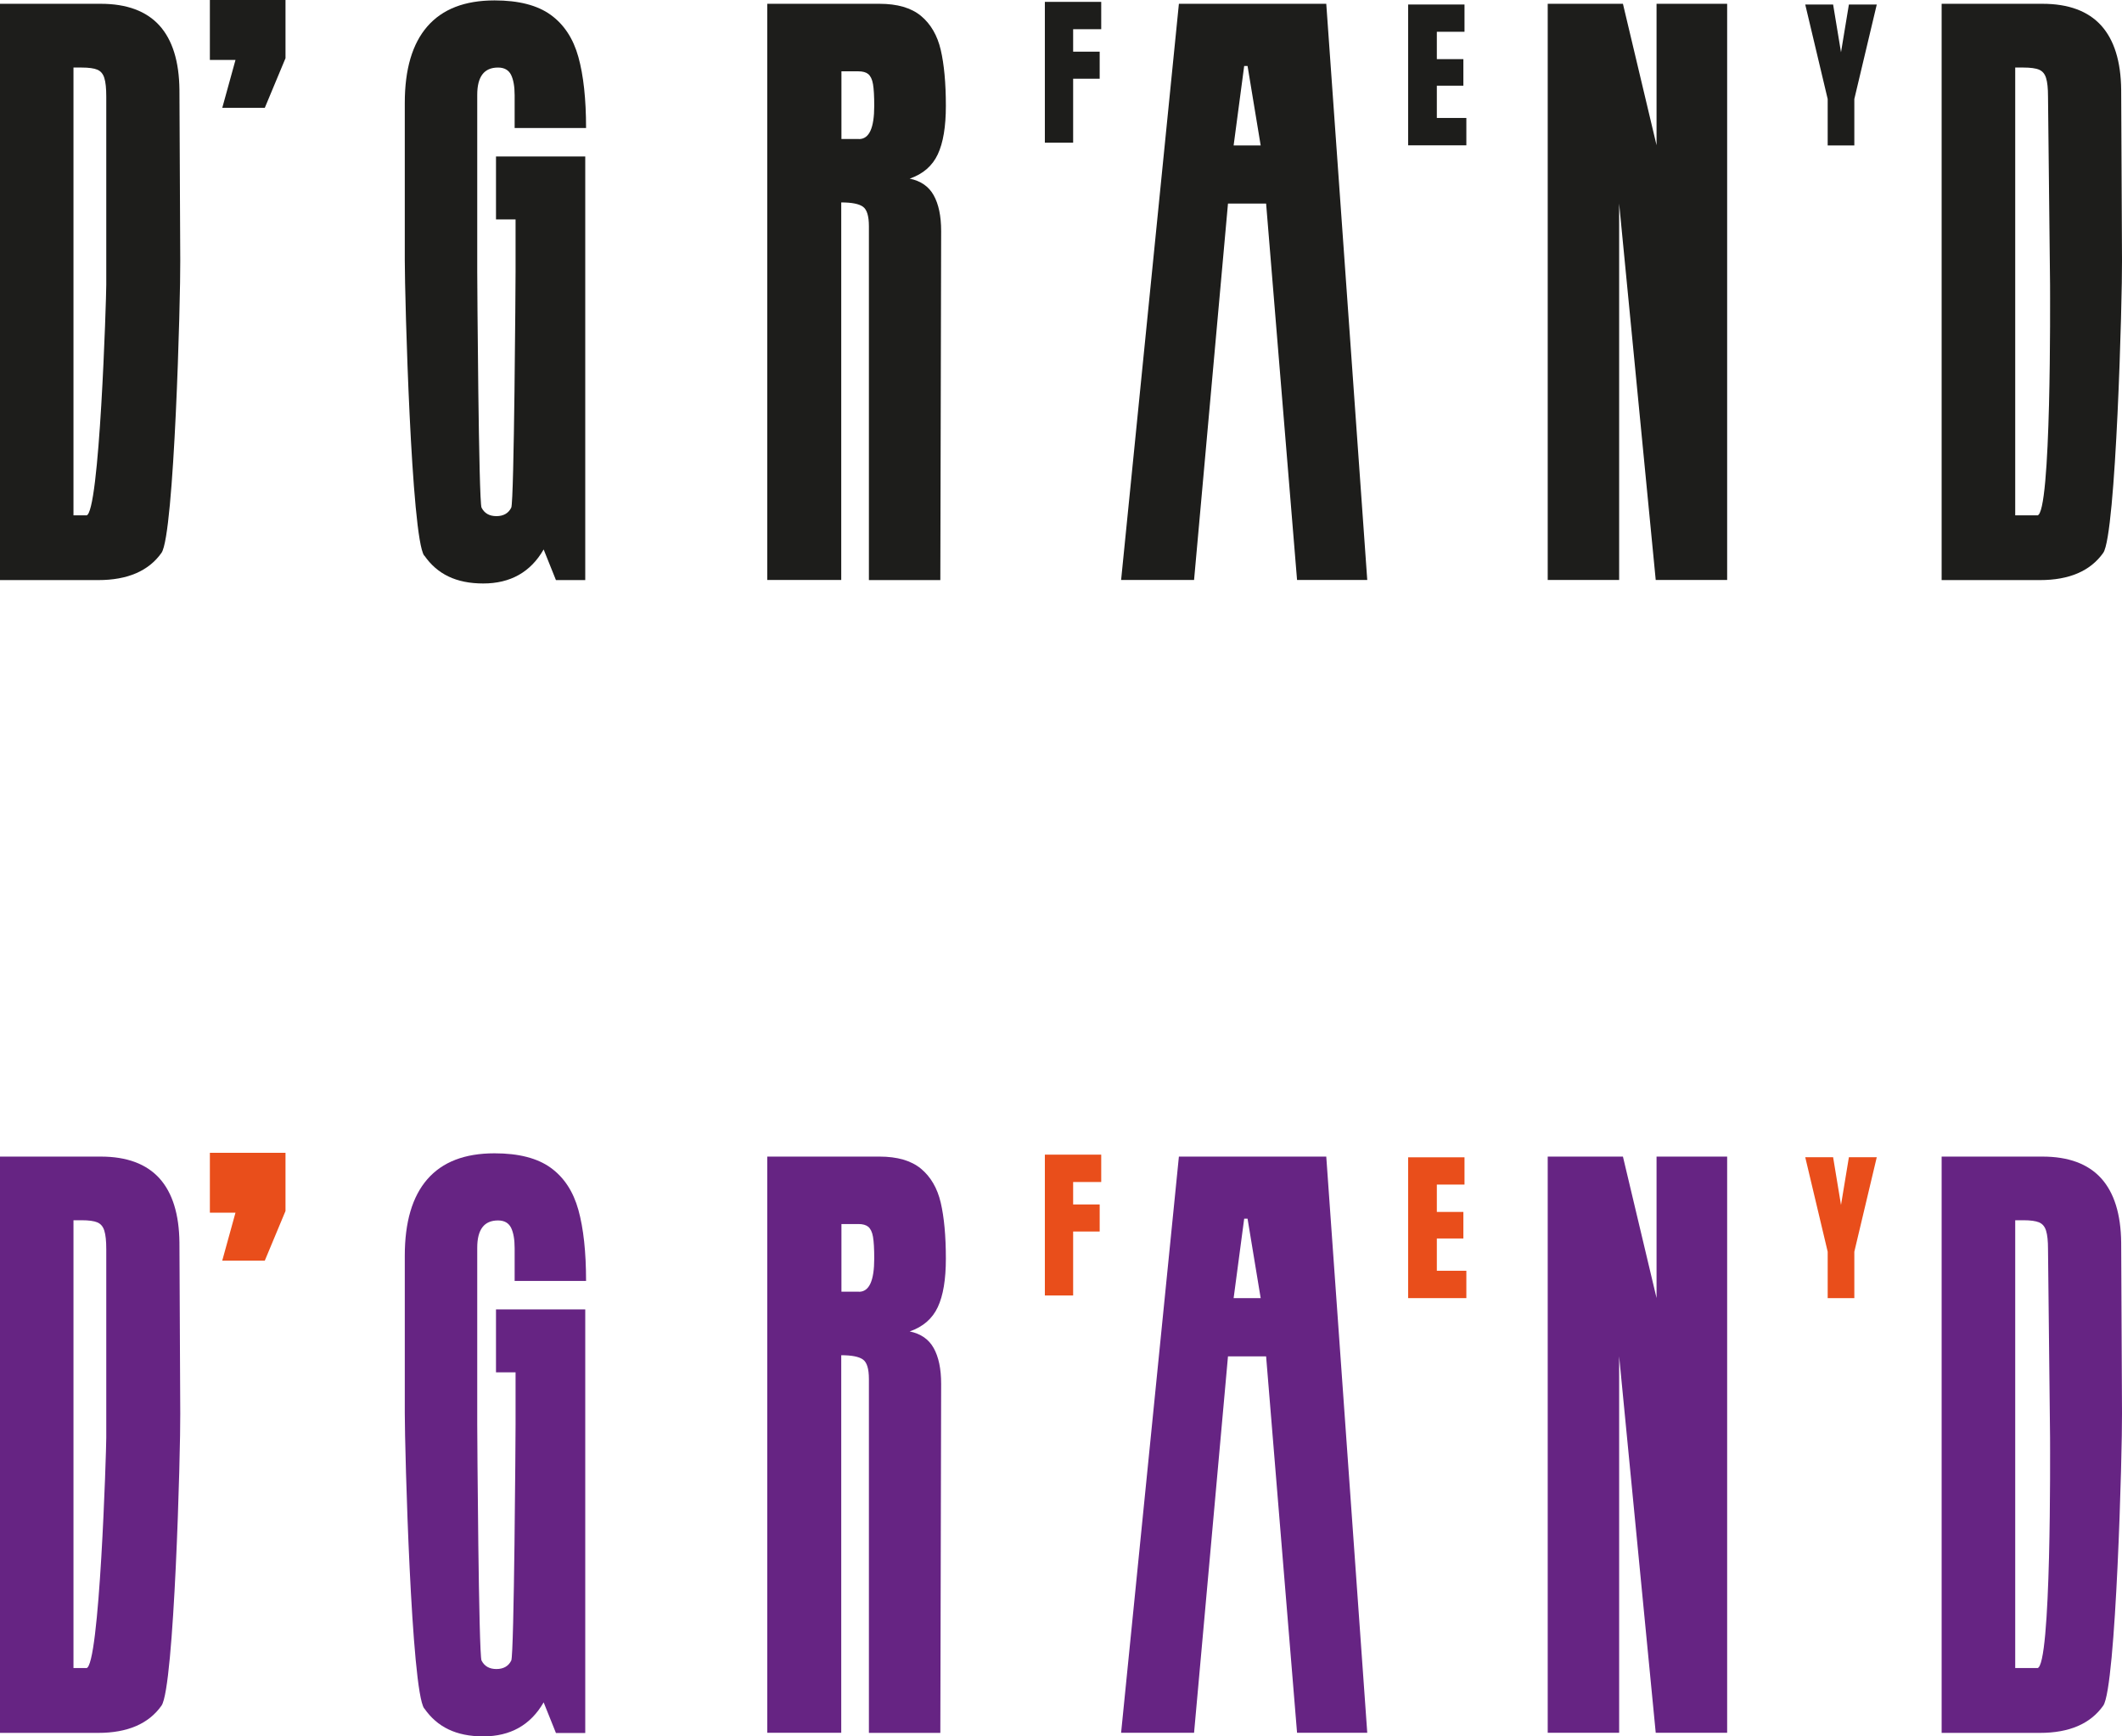
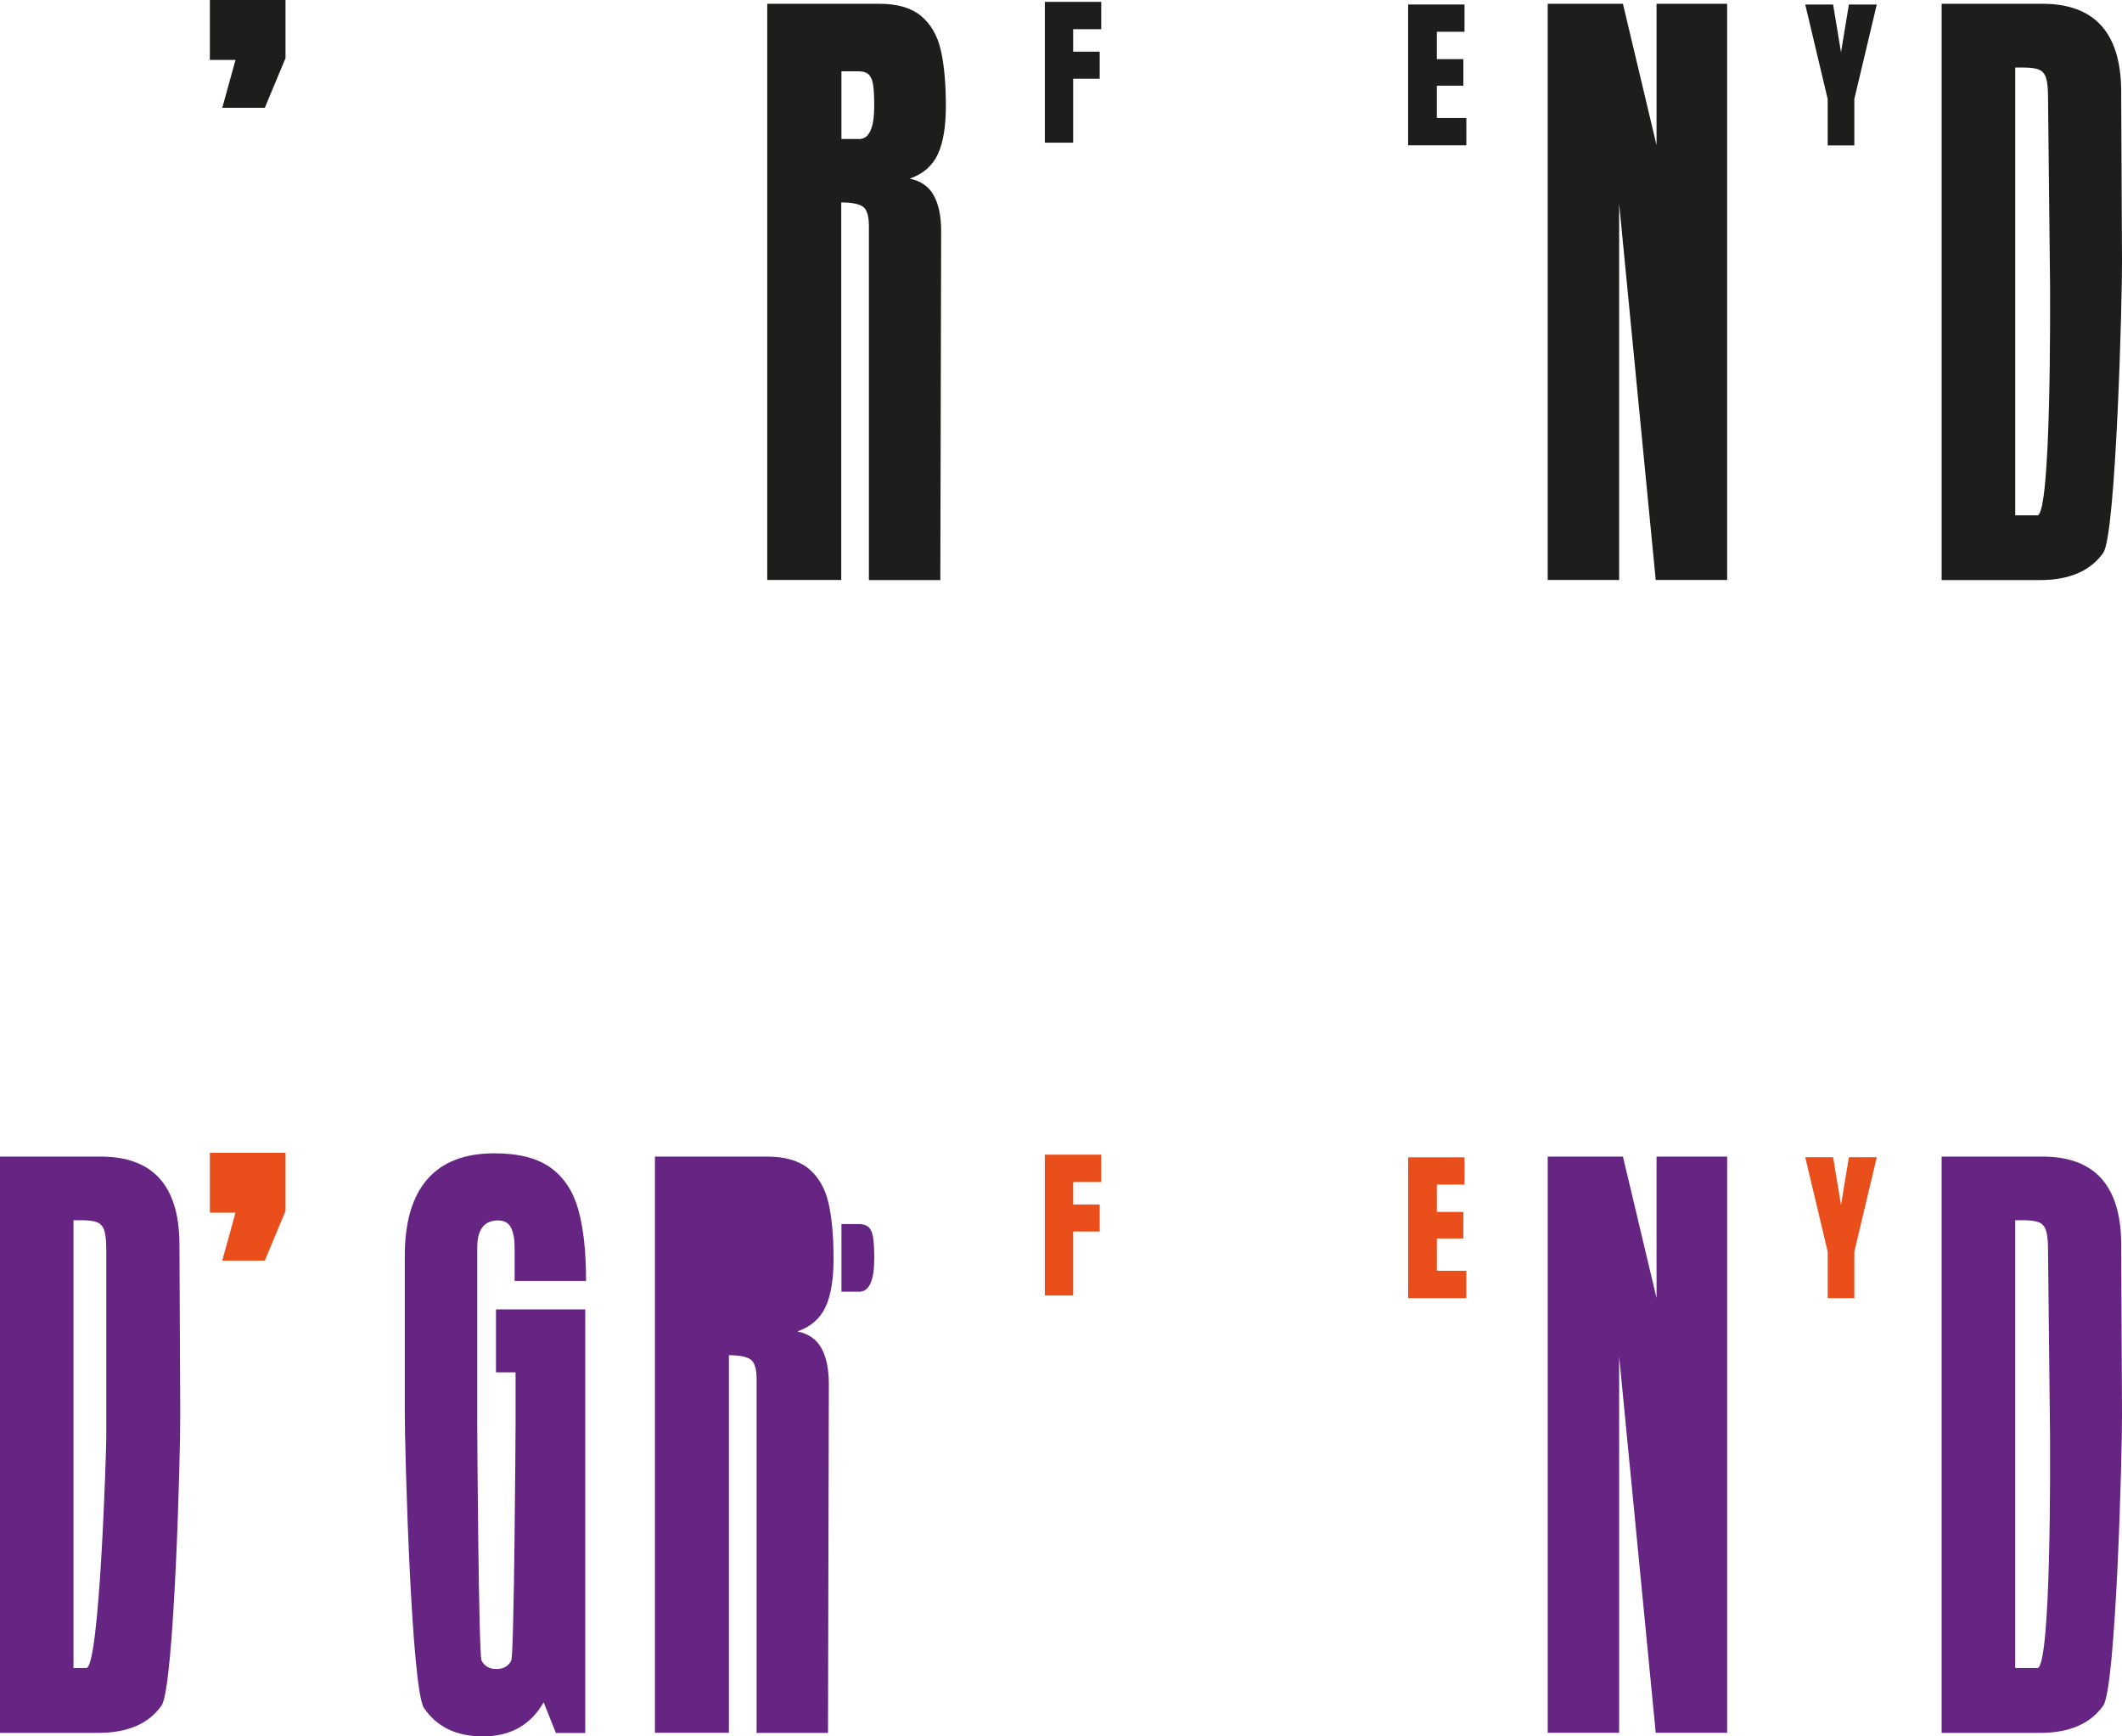
<svg xmlns="http://www.w3.org/2000/svg" id="Ebene_2" data-name="Ebene 2" viewBox="0 0 207.07 169.4">
  <defs>
    <style>      .cls-1 {        fill: #662483;      }      .cls-2 {        fill: #1d1d1b;      }      .cls-3 {        fill: #e94e1b;      }    </style>
  </defs>
  <g id="Ebene_1-2" data-name="Ebene 1">
    <g>
      <path class="cls-2" d="M101.96,13.93V.18h5.5v2.67h-2.74v2.19h2.59v2.64h-2.59v6.24h-2.77Z" />
      <path class="cls-2" d="M137.41,14.19V.44h5.5v2.66h-2.7v2.67h2.59v2.59h-2.59v3.15h2.88v2.67h-5.68Z" />
      <path class="cls-2" d="M178.35,14.19v-4.53l-2.19-9.22h2.72l.77,4.66.77-4.66h2.72l-2.19,9.22v4.53h-2.59Z" />
-       <path class="cls-2" d="M0,.37h9.83c2.54,0,4.45.71,5.73,2.12,1.27,1.41,1.92,3.5,1.95,6.27l.08,16.68c.03,3.51-.58,26.73-1.83,28.5s-3.31,2.66-6.18,2.66H0V.37ZM8.42,50.29c1.3,0,1.95-21.21,1.95-22.49V9.42c0-.8-.06-1.4-.19-1.81-.12-.4-.35-.67-.68-.81-.33-.14-.84-.21-1.54-.21h-.79v43.69h1.25Z" />
-       <path class="cls-2" d="M41.39,54.21c-1.26-1.81-1.89-25.13-1.89-28.81v-15.35c0-3.29.73-5.78,2.2-7.47C43.17.89,45.35.04,48.26.04c2.35,0,4.18.47,5.48,1.41,1.3.94,2.2,2.31,2.7,4.11.5,1.8.75,4.11.75,6.93h-6.97v-3.2c0-.86-.12-1.52-.35-1.99-.24-.47-.66-.71-1.27-.71-1.36,0-2.03.89-2.03,2.66v17.26c0,1.08.14,22.47.42,23.02.28.55.76.83,1.45.83s1.18-.28,1.45-.83c.28-.55.42-21.95.42-23.02v-5.1h-1.91v-6.14h8.71v41.33h-2.86l-1.2-2.99c-1.27,2.21-3.24,3.32-5.89,3.32s-4.49-.91-5.75-2.72Z" />
      <path class="cls-2" d="M74.86.37h10.96c1.74,0,3.09.39,4.05,1.18.95.79,1.6,1.9,1.93,3.32s.5,3.24.5,5.46c0,2.02-.26,3.6-.79,4.73-.53,1.13-1.44,1.92-2.74,2.37,1.08.22,1.86.76,2.34,1.62.48.86.73,2.02.73,3.49l-.08,34.06h-6.97V22.08c0-1-.19-1.63-.58-1.91-.39-.28-1.09-.42-2.12-.42v36.84h-7.22V.37ZM83.82,13.57c1,0,1.49-1.08,1.49-3.24,0-.94-.04-1.65-.12-2.12-.08-.47-.24-.79-.46-.98-.22-.18-.54-.27-.96-.27h-1.66v6.6h1.7Z" />
      <path class="cls-2" d="M151.03,56.6V.37h7.34l3.28,13.8V.37h6.89v56.22h-6.97l-3.57-36.73v36.73h-6.97Z" />
      <path class="cls-2" d="M189.48.37h9.83c2.54,0,4.45.71,5.73,2.12,1.27,1.41,1.92,3.5,1.95,6.27l.08,16.68c.03,3.51-.58,26.73-1.83,28.5s-3.31,2.66-6.18,2.66h-9.59V.37ZM198.8,50.29c1.39,0,1.25-21.21,1.25-22.49l-.2-18.38c0-.8-.06-1.4-.19-1.81-.12-.4-.35-.67-.68-.81-.33-.14-.84-.21-1.54-.21h-.79v43.69h2.15Z" />
      <path class="cls-2" d="M21.69,10.52l1.29-4.67h-2.5V0h7.38v5.68l-2.02,4.84h-4.15Z" />
-       <path class="cls-2" d="M109.4,56.6L115.04.37h14.38l4,56.22h-6.85l-3.02-36.73h-3.72l-3.31,36.73h-7.13ZM120.38,14.19h2.64l-1.28-7.75h-.33l-1.03,7.75Z" />
      <path class="cls-3" d="M101.96,126.4v-13.74h5.5v2.67h-2.74v2.19h2.59v2.64h-2.59v6.24h-2.77Z" />
      <path class="cls-3" d="M137.41,126.66v-13.74h5.5v2.66h-2.7v2.67h2.59v2.59h-2.59v3.15h2.88v2.67h-5.68Z" />
      <path class="cls-3" d="M178.35,126.66v-4.53l-2.19-9.22h2.72l.77,4.66.77-4.66h2.72l-2.19,9.22v4.53h-2.59Z" />
      <path class="cls-1" d="M0,112.85h9.83c2.54,0,4.45.71,5.73,2.12,1.27,1.41,1.92,3.5,1.95,6.27l.08,16.68c.03,3.51-.58,26.73-1.83,28.5s-3.31,2.66-6.18,2.66H0v-56.22ZM8.42,162.76c1.3,0,1.95-21.21,1.95-22.49v-18.38c0-.8-.06-1.4-.19-1.81-.12-.4-.35-.67-.68-.81-.33-.14-.84-.21-1.54-.21h-.79v43.69h1.25Z" />
      <path class="cls-1" d="M41.39,166.69c-1.26-1.81-1.89-25.13-1.89-28.81v-15.35c0-3.29.73-5.78,2.2-7.47,1.47-1.69,3.65-2.53,6.56-2.53,2.35,0,4.18.47,5.48,1.41,1.3.94,2.2,2.31,2.7,4.11.5,1.8.75,4.11.75,6.93h-6.97v-3.2c0-.86-.12-1.52-.35-1.99-.24-.47-.66-.71-1.27-.71-1.36,0-2.03.89-2.03,2.66v17.26c0,1.08.14,22.47.42,23.02.28.55.76.83,1.45.83s1.18-.28,1.45-.83c.28-.55.42-21.95.42-23.02v-5.1h-1.91v-6.14h8.71v41.33h-2.86l-1.2-2.99c-1.27,2.21-3.24,3.32-5.89,3.32s-4.49-.91-5.75-2.72Z" />
-       <path class="cls-1" d="M74.86,112.85h10.96c1.74,0,3.09.39,4.05,1.18.95.79,1.6,1.9,1.93,3.32s.5,3.24.5,5.46c0,2.02-.26,3.6-.79,4.73-.53,1.13-1.44,1.92-2.74,2.37,1.08.22,1.86.76,2.34,1.62.48.86.73,2.02.73,3.49l-.08,34.06h-6.97v-34.52c0-1-.19-1.63-.58-1.91-.39-.28-1.09-.42-2.12-.42v36.84h-7.22v-56.22ZM83.82,126.04c1,0,1.49-1.08,1.49-3.24,0-.94-.04-1.65-.12-2.12-.08-.47-.24-.79-.46-.98-.22-.18-.54-.27-.96-.27h-1.66v6.6h1.7Z" />
+       <path class="cls-1" d="M74.86,112.85c1.74,0,3.09.39,4.05,1.18.95.79,1.6,1.9,1.93,3.32s.5,3.24.5,5.46c0,2.02-.26,3.6-.79,4.73-.53,1.13-1.44,1.92-2.74,2.37,1.08.22,1.86.76,2.34,1.62.48.86.73,2.02.73,3.49l-.08,34.06h-6.97v-34.52c0-1-.19-1.63-.58-1.91-.39-.28-1.09-.42-2.12-.42v36.84h-7.22v-56.22ZM83.82,126.04c1,0,1.49-1.08,1.49-3.24,0-.94-.04-1.65-.12-2.12-.08-.47-.24-.79-.46-.98-.22-.18-.54-.27-.96-.27h-1.66v6.6h1.7Z" />
      <path class="cls-1" d="M151.03,169.07v-56.22h7.34l3.28,13.8v-13.8h6.89v56.22h-6.97l-3.57-36.73v36.73h-6.97Z" />
      <path class="cls-1" d="M189.48,112.85h9.83c2.54,0,4.45.71,5.73,2.12,1.27,1.41,1.92,3.5,1.95,6.27l.08,16.68c.03,3.51-.58,26.73-1.83,28.5s-3.31,2.66-6.18,2.66h-9.59v-56.22ZM198.8,162.76c1.39,0,1.25-21.21,1.25-22.49l-.2-18.38c0-.8-.06-1.4-.19-1.81-.12-.4-.35-.67-.68-.81-.33-.14-.84-.21-1.54-.21h-.79v43.69h2.15Z" />
      <path class="cls-3" d="M21.69,122.99l1.29-4.67h-2.5v-5.84h7.38v5.68l-2.02,4.84h-4.15Z" />
-       <path class="cls-1" d="M109.4,169.07l5.64-56.22h14.38l4,56.22h-6.85l-3.02-36.73h-3.72l-3.31,36.73h-7.13ZM120.38,126.66h2.64l-1.28-7.75h-.33l-1.03,7.75Z" />
    </g>
  </g>
</svg>